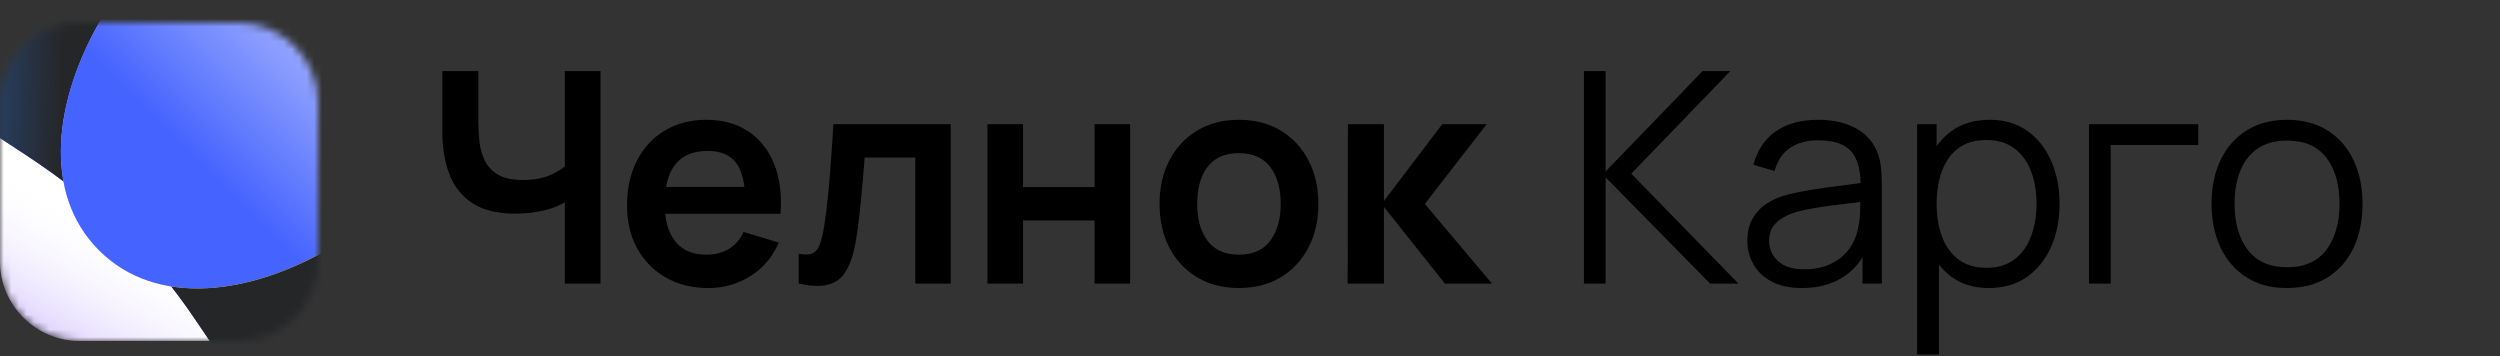
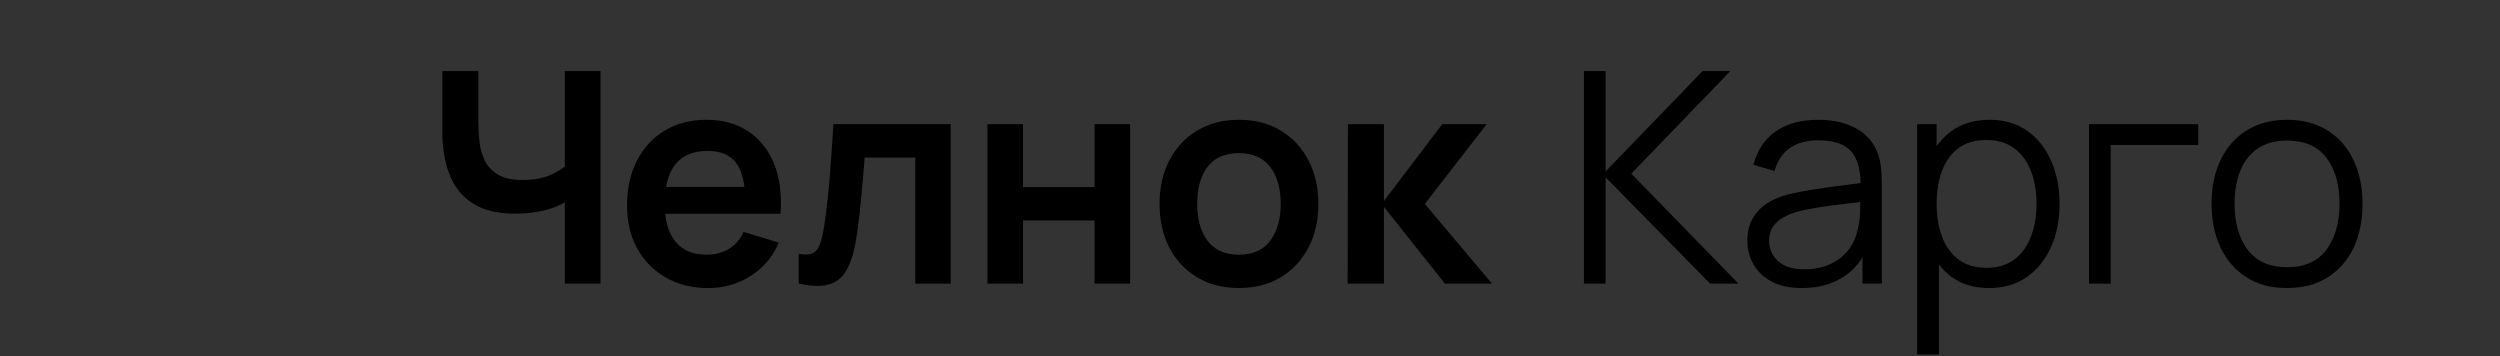
<svg xmlns="http://www.w3.org/2000/svg" width="330" height="47" viewBox="0 0 330 47" fill="none">
  <rect x="0" y="0" width="330" height="47" fill="#333333" stroke="none" />
  <path d="M74.556 37.436V24.968L75.316 26.176C74.55 26.812 73.511 27.312 72.199 27.676C70.887 28.026 69.491 28.202 68.01 28.202C65.647 28.202 63.764 27.741 62.361 26.819C60.958 25.896 59.945 24.624 59.322 23C58.698 21.377 58.387 19.5 58.387 17.37V9.383H63.14V15.928C63.14 16.89 63.192 17.838 63.296 18.773C63.413 19.695 63.66 20.533 64.036 21.286C64.426 22.039 65.017 22.643 65.809 23.098C66.601 23.539 67.673 23.76 69.024 23.76C70.53 23.76 71.816 23.507 72.881 23C73.946 22.494 74.699 21.955 75.141 21.383L74.556 23.741V9.383H79.271V37.436H74.556ZM93.503 38.02C91.373 38.02 89.503 37.559 87.892 36.637C86.282 35.715 85.022 34.436 84.113 32.799C83.217 31.163 82.769 29.28 82.769 27.15C82.769 24.851 83.21 22.857 84.094 21.169C84.977 19.468 86.204 18.149 87.776 17.214C89.347 16.279 91.165 15.812 93.23 15.812C95.412 15.812 97.263 16.325 98.783 17.351C100.315 18.364 101.452 19.799 102.192 21.656C102.932 23.513 103.212 25.702 103.03 28.221H98.374V26.507C98.361 24.221 97.958 22.552 97.166 21.5C96.373 20.448 95.127 19.922 93.425 19.922C91.503 19.922 90.075 20.52 89.139 21.715C88.204 22.896 87.737 24.63 87.737 26.916C87.737 29.046 88.204 30.695 89.139 31.864C90.075 33.033 91.438 33.618 93.23 33.618C94.386 33.618 95.38 33.364 96.211 32.858C97.055 32.338 97.705 31.592 98.159 30.617L102.796 32.02C101.991 33.916 100.744 35.391 99.055 36.442C97.38 37.494 95.529 38.02 93.503 38.02ZM86.256 28.221V24.676H100.731V28.221H86.256ZM105.429 37.436V33.501C106.195 33.644 106.786 33.631 107.201 33.462C107.617 33.28 107.929 32.942 108.136 32.449C108.344 31.955 108.526 31.299 108.682 30.481C108.89 29.325 109.072 27.994 109.227 26.488C109.396 24.981 109.539 23.37 109.656 21.656C109.786 19.942 109.903 18.188 110.007 16.396H125.494V37.436H120.819V20.799H114.137C114.072 21.643 113.994 22.591 113.903 23.643C113.812 24.682 113.715 25.734 113.611 26.799C113.507 27.864 113.39 28.877 113.26 29.838C113.143 30.786 113.02 31.598 112.89 32.273C112.591 33.793 112.163 34.994 111.604 35.877C111.059 36.761 110.292 37.326 109.305 37.572C108.318 37.832 107.026 37.787 105.429 37.436ZM130.344 37.436V16.396H135.039V24.695H144.488V16.396H149.183V37.436H144.488V29.098H135.039V37.436H130.344ZM163.524 38.02C161.42 38.02 159.582 37.546 158.01 36.598C156.439 35.65 155.218 34.345 154.348 32.682C153.491 31.007 153.062 29.085 153.062 26.916C153.062 24.708 153.504 22.773 154.387 21.111C155.27 19.448 156.497 18.149 158.069 17.214C159.64 16.279 161.459 15.812 163.524 15.812C165.641 15.812 167.485 16.286 169.056 17.234C170.628 18.182 171.849 19.494 172.719 21.169C173.589 22.831 174.024 24.747 174.024 26.916C174.024 29.098 173.582 31.027 172.699 32.702C171.829 34.364 170.608 35.67 169.037 36.618C167.465 37.553 165.628 38.02 163.524 38.02ZM163.524 33.618C165.394 33.618 166.783 32.994 167.693 31.747C168.602 30.501 169.056 28.89 169.056 26.916C169.056 24.877 168.595 23.253 167.673 22.046C166.751 20.825 165.368 20.214 163.524 20.214C162.264 20.214 161.225 20.5 160.407 21.072C159.601 21.63 159.004 22.416 158.614 23.429C158.225 24.429 158.03 25.591 158.03 26.916C158.03 28.955 158.491 30.585 159.413 31.806C160.348 33.014 161.718 33.618 163.524 33.618ZM177.888 37.436L177.927 16.396H182.68V26.526L190.375 16.396H196.239L188.077 26.916L196.941 37.436H190.726L182.68 27.306V37.436H177.888Z" fill="black" />
  <path d="M209.078 37.436V9.383H211.941V22.63L224.741 9.383H228.403L215.331 22.922L229.475 37.436H225.734L211.941 23.409V37.436H209.078ZM237.842 38.02C236.257 38.02 234.926 37.735 233.848 37.163C232.783 36.592 231.984 35.832 231.452 34.884C230.919 33.936 230.653 32.903 230.653 31.786C230.653 30.643 230.88 29.669 231.335 28.864C231.803 28.046 232.433 27.377 233.225 26.858C234.03 26.338 234.959 25.942 236.011 25.669C237.076 25.41 238.251 25.182 239.537 24.987C240.835 24.78 242.102 24.604 243.336 24.461C244.582 24.305 245.673 24.156 246.608 24.013L245.595 24.637C245.634 22.559 245.232 21.02 244.388 20.02C243.543 19.02 242.076 18.52 239.985 18.52C238.543 18.52 237.322 18.844 236.322 19.494C235.335 20.143 234.64 21.169 234.238 22.572L231.452 21.753C231.932 19.87 232.9 18.409 234.355 17.37C235.809 16.331 237.699 15.812 240.024 15.812C241.946 15.812 243.576 16.175 244.914 16.903C246.264 17.617 247.219 18.656 247.777 20.02C248.037 20.63 248.206 21.312 248.284 22.065C248.362 22.819 248.401 23.585 248.401 24.364V37.436H245.849V32.157L246.589 32.468C245.875 34.273 244.764 35.65 243.258 36.598C241.751 37.546 239.946 38.02 237.842 38.02ZM238.173 35.546C239.511 35.546 240.68 35.306 241.68 34.825C242.68 34.345 243.485 33.689 244.095 32.858C244.706 32.014 245.102 31.066 245.284 30.014C245.44 29.338 245.524 28.598 245.537 27.793C245.55 26.974 245.556 26.364 245.556 25.962L246.647 26.526C245.673 26.656 244.615 26.786 243.472 26.916C242.342 27.046 241.225 27.195 240.121 27.364C239.03 27.533 238.043 27.734 237.16 27.968C236.563 28.137 235.985 28.377 235.426 28.689C234.868 28.988 234.407 29.39 234.043 29.897C233.692 30.403 233.517 31.033 233.517 31.786C233.517 32.397 233.666 32.988 233.965 33.559C234.277 34.131 234.77 34.605 235.446 34.981C236.134 35.358 237.043 35.546 238.173 35.546ZM262.531 38.02C260.596 38.02 258.96 37.533 257.622 36.559C256.284 35.572 255.271 34.241 254.583 32.566C253.894 30.877 253.55 28.988 253.55 26.897C253.55 24.767 253.894 22.87 254.583 21.208C255.284 19.533 256.31 18.214 257.661 17.253C259.012 16.292 260.674 15.812 262.648 15.812C264.57 15.812 266.22 16.299 267.596 17.273C268.973 18.247 270.025 19.572 270.752 21.247C271.493 22.922 271.863 24.806 271.863 26.897C271.863 29.001 271.493 30.89 270.752 32.566C270.012 34.241 268.947 35.572 267.557 36.559C266.168 37.533 264.492 38.02 262.531 38.02ZM253.063 46.787V16.396H255.635V32.234H255.946V46.787H253.063ZM262.239 35.352C263.707 35.352 264.927 34.981 265.901 34.241C266.876 33.501 267.603 32.494 268.083 31.221C268.577 29.936 268.824 28.494 268.824 26.897C268.824 25.312 268.583 23.883 268.103 22.611C267.622 21.338 266.889 20.331 265.901 19.591C264.927 18.851 263.687 18.481 262.181 18.481C260.713 18.481 259.492 18.838 258.518 19.552C257.557 20.266 256.836 21.26 256.356 22.533C255.875 23.793 255.635 25.247 255.635 26.897C255.635 28.52 255.875 29.975 256.356 31.26C256.836 32.533 257.563 33.533 258.537 34.261C259.512 34.988 260.745 35.352 262.239 35.352ZM275.751 37.436V16.396H290.167V19.143H278.615V37.436H275.751ZM301.879 38.02C299.788 38.02 298.002 37.546 296.521 36.598C295.041 35.65 293.904 34.339 293.112 32.663C292.32 30.988 291.924 29.066 291.924 26.897C291.924 24.689 292.326 22.753 293.132 21.091C293.937 19.429 295.08 18.136 296.56 17.214C298.054 16.279 299.827 15.812 301.879 15.812C303.983 15.812 305.775 16.286 307.256 17.234C308.749 18.169 309.886 19.474 310.665 21.149C311.457 22.812 311.853 24.728 311.853 26.897C311.853 29.105 311.457 31.046 310.665 32.721C309.873 34.384 308.73 35.683 307.236 36.618C305.743 37.553 303.957 38.02 301.879 38.02ZM301.879 35.274C304.216 35.274 305.957 34.501 307.1 32.955C308.243 31.397 308.814 29.377 308.814 26.897C308.814 24.351 308.236 22.325 307.08 20.818C305.937 19.312 304.204 18.558 301.879 18.558C300.307 18.558 299.008 18.916 297.982 19.63C296.969 20.331 296.21 21.312 295.703 22.572C295.21 23.819 294.963 25.26 294.963 26.897C294.963 29.429 295.547 31.462 296.716 32.994C297.885 34.514 299.606 35.274 301.879 35.274Z" fill="black" />
  <mask id="mask0_7646_11022" style="mask-type:luminance" maskUnits="userSpaceOnUse" x="0" y="3" width="42" height="42">
-     <path d="M31.451 3H10.549C4.723 3 0 7.723 0 13.549V34.451C0 40.277 4.723 45 10.549 45H31.451C37.277 45 42 40.277 42 34.451V13.549C42 7.723 37.277 3 31.451 3Z" fill="white" />
-   </mask>
+     </mask>
  <g mask="url(#mask0_7646_11022)">
    <path d="M31.451 3H10.549C4.723 3 0 7.723 0 13.549V34.451C0 40.277 4.723 45 10.549 45H31.451C37.277 45 42 40.277 42 34.451V13.549C42 7.723 37.277 3 31.451 3Z" fill="white" />
    <path d="M31.451 3H10.549C4.723 3 0 7.723 0 13.549V34.451C0 40.277 4.723 45 10.549 45H31.451C37.277 45 42 40.277 42 34.451V13.549C42 7.723 37.277 3 31.451 3Z" fill="url(#paint0_linear_7646_11022)" />
    <path d="M5.574 0.942C27.085 -5.129 37.84 -8.165 44.54 -3.935C46.789 -2.515 48.692 -0.609 50.109 1.644C54.332 8.355 51.348 18.963 45.38 40.18C42.845 49.19 41.578 53.696 39.268 54.671C38.43 55.025 37.741 55.136 36.834 55.064C34.336 54.865 31.479 50.632 25.766 42.165C20.008 33.63 13.055 26.76 3.301 20.387C-5.156 14.862 -9.384 12.099 -9.546 9.485C-9.596 8.687 -9.498 8.045 -9.213 7.298C-8.278 4.852 -3.661 3.549 5.574 0.942Z" fill="url(#paint1_linear_7646_11022)" />
-     <path d="M5.574 0.942C27.085 -5.129 37.84 -8.165 44.54 -3.935C46.789 -2.515 48.692 -0.609 50.109 1.644C54.332 8.355 51.348 18.963 45.38 40.18C42.845 49.19 41.578 53.696 39.268 54.671C38.43 55.025 37.741 55.136 36.834 55.064C34.336 54.865 31.479 50.632 25.766 42.165C20.008 33.63 13.055 26.76 3.301 20.387C-5.156 14.862 -9.384 12.099 -9.546 9.485C-9.596 8.687 -9.498 8.045 -9.213 7.298C-8.278 4.852 -3.661 3.549 5.574 0.942Z" fill="url(#paint2_linear_7646_11022)" />
    <path d="M62.905 6.275C62.63 25.961 28.299 48.262 13.074 33.038C-2.151 17.813 20.15 -16.519 39.835 -16.794C52.757 -16.975 63.086 -6.647 62.905 6.275Z" fill="url(#paint3_linear_7646_11022)" />
    <path d="M62.905 6.275C62.63 25.961 28.299 48.262 13.074 33.038C-2.151 17.813 20.15 -16.519 39.835 -16.794C52.757 -16.975 63.086 -6.647 62.905 6.275Z" fill="url(#paint4_linear_7646_11022)" />
  </g>
  <defs>
    <linearGradient id="paint0_linear_7646_11022" x1="-13.125" y1="70.163" x2="22.148" y2="9.891" gradientUnits="userSpaceOnUse">
      <stop offset="0.217" stop-color="#7E50FB" />
      <stop offset="0.7" stop-color="white" stop-opacity="0" />
    </linearGradient>
    <linearGradient id="paint1_linear_7646_11022" x1="8.138" y1="14.611" x2="-24.424" y2="13.727" gradientUnits="userSpaceOnUse">
      <stop stop-color="#702DFF" />
      <stop offset="1" stop-color="#702DFF" stop-opacity="0" />
    </linearGradient>
    <linearGradient id="paint2_linear_7646_11022" x1="8.138" y1="14.611" x2="-24.424" y2="13.727" gradientUnits="userSpaceOnUse">
      <stop stop-color="#252628" />
      <stop offset="1" stop-color="#2E81FF" />
    </linearGradient>
    <linearGradient id="paint3_linear_7646_11022" x1="65.677" y1="-19.941" x2="13.073" y2="33.037" gradientUnits="userSpaceOnUse">
      <stop offset="0.135" stop-color="white" />
      <stop offset="0.766" stop-color="#FFBF00" />
    </linearGradient>
    <linearGradient id="paint4_linear_7646_11022" x1="65.677" y1="-19.941" x2="13.073" y2="33.037" gradientUnits="userSpaceOnUse">
      <stop offset="0.135" stop-color="white" />
      <stop offset="0.766" stop-color="#4563FF" />
    </linearGradient>
  </defs>
</svg>